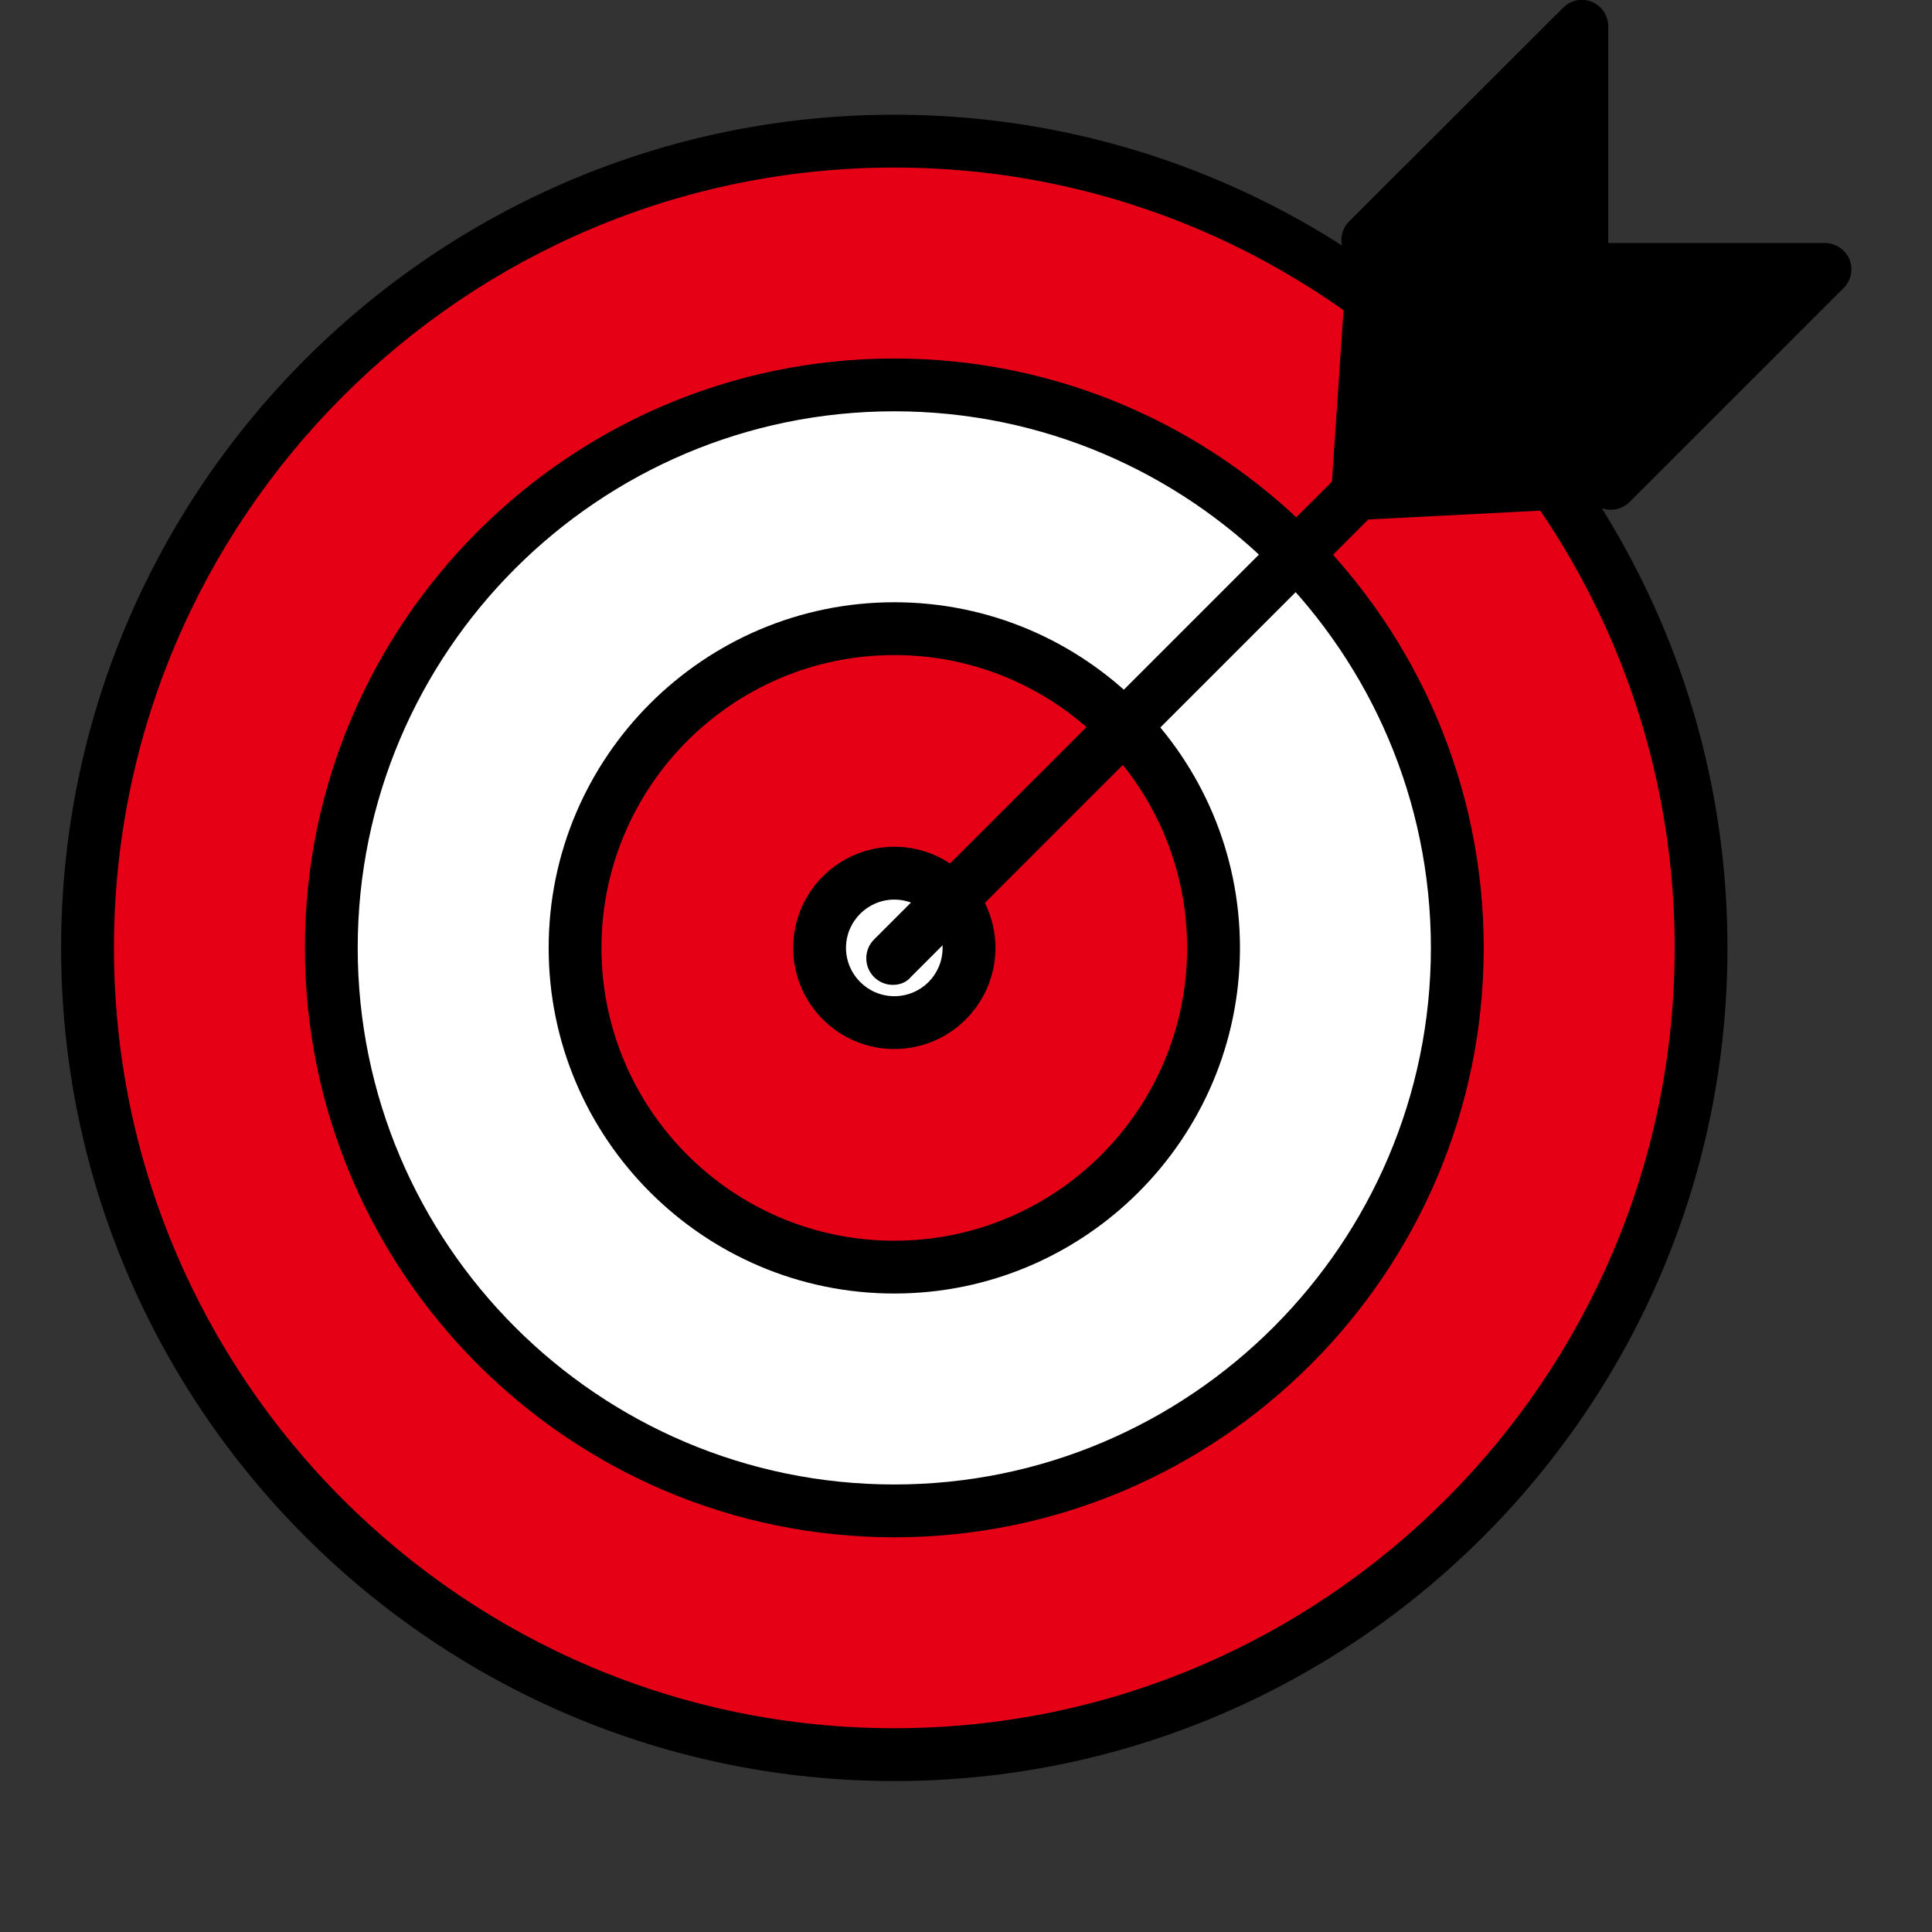
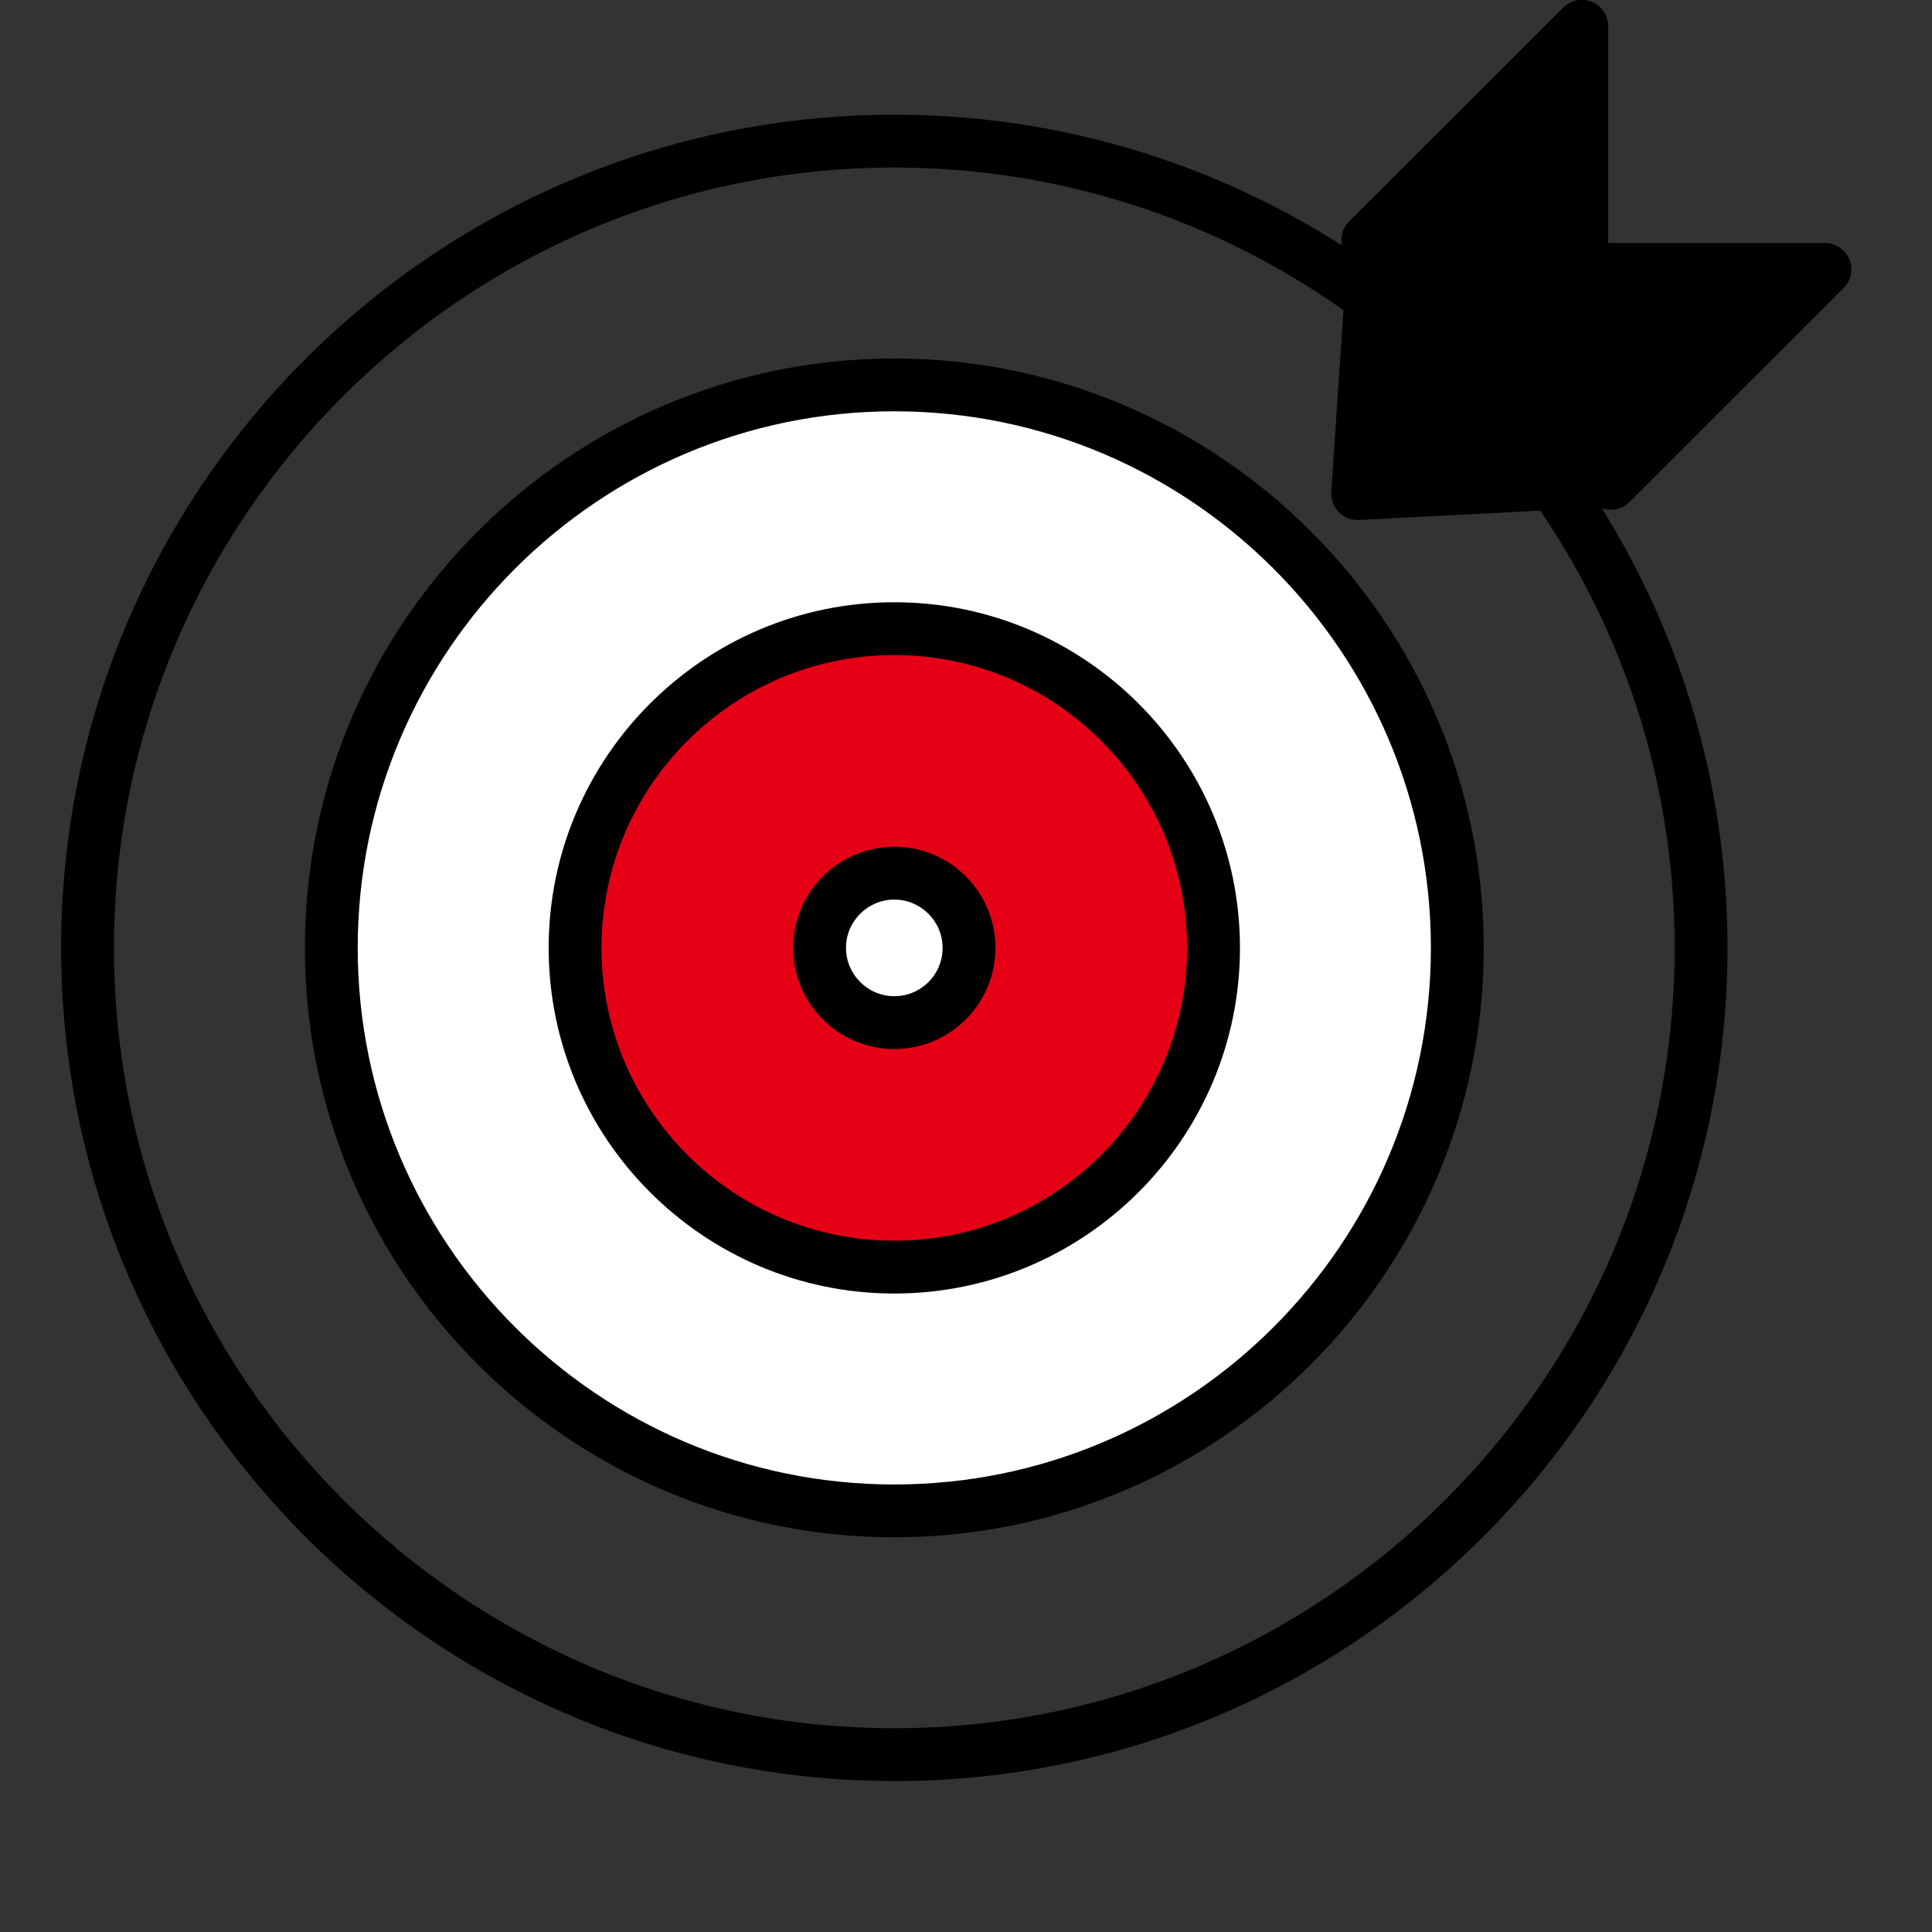
<svg xmlns="http://www.w3.org/2000/svg" width="80" height="80" viewBox="0 0 80 80" fill="none">
  <rect x="0" y="0" width="80" height="80" fill="#333333" stroke="none" />
  <g clip-path="url(#clip0_2_149)">
-     <path fill-rule="evenodd" clip-rule="evenodd" d="M37.031 72.656C55.438 72.656 70.438 57.656 70.438 39.25C70.438 20.859 55.438 5.844 37.031 5.844C18.641 5.844 3.625 20.844 3.625 39.25C3.625 57.641 18.641 72.656 37.031 72.656Z" fill="#E60016" />
    <path d="M37.031 73.75C18.016 73.75 2.531 58.281 2.531 39.25C2.531 20.219 18.016 4.75 37.031 4.75C56.047 4.75 71.531 20.219 71.531 39.25C71.531 58.281 56.047 73.75 37.031 73.75ZM37.031 6.938C19.219 6.938 4.719 21.438 4.719 39.25C4.719 57.062 19.219 71.562 37.031 71.562C54.844 71.562 69.344 57.062 69.344 39.25C69.344 21.438 54.844 6.938 37.031 6.938Z" fill="black" />
    <path fill-rule="evenodd" clip-rule="evenodd" d="M37.031 62.562C49.859 62.562 60.344 52.094 60.344 39.25C60.344 26.422 49.875 15.938 37.031 15.938C24.188 15.938 13.719 26.406 13.719 39.25C13.719 52.078 24.188 62.562 37.031 62.562Z" fill="white" />
    <path d="M37.031 63.656C23.578 63.656 12.625 52.703 12.625 39.25C12.625 25.797 23.578 14.844 37.031 14.844C50.484 14.844 61.438 25.797 61.438 39.25C61.438 52.703 50.484 63.656 37.031 63.656ZM37.031 17.031C24.781 17.031 14.812 27 14.812 39.25C14.812 51.5 24.781 61.469 37.031 61.469C49.281 61.469 59.25 51.5 59.25 39.25C59.25 27 49.281 17.031 37.031 17.031Z" fill="black" />
    <path fill-rule="evenodd" clip-rule="evenodd" d="M37.031 52.469C44.312 52.469 50.25 46.531 50.25 39.25C50.25 31.969 44.312 26.031 37.031 26.031C29.75 26.031 23.812 31.969 23.812 39.25C23.812 46.531 29.75 52.469 37.031 52.469Z" fill="#E60016" />
    <path d="M37.031 53.562C29.141 53.562 22.719 47.141 22.719 39.25C22.719 31.359 29.141 24.938 37.031 24.938C44.922 24.938 51.344 31.359 51.344 39.25C51.344 47.141 44.922 53.562 37.031 53.562ZM37.031 27.125C30.344 27.125 24.906 32.562 24.906 39.25C24.906 45.938 30.344 51.375 37.031 51.375C43.719 51.375 49.156 45.938 49.156 39.25C49.156 32.562 43.719 27.125 37.031 27.125Z" fill="black" />
    <path fill-rule="evenodd" clip-rule="evenodd" d="M37.031 42.344C38.734 42.344 40.125 40.953 40.125 39.25C40.125 37.547 38.734 36.156 37.031 36.156C35.328 36.156 33.938 37.547 33.938 39.25C33.938 40.953 35.328 42.344 37.031 42.344Z" fill="white" />
    <path d="M37.031 43.438C34.719 43.438 32.844 41.562 32.844 39.25C32.844 36.938 34.719 35.062 37.031 35.062C39.344 35.062 41.219 36.938 41.219 39.25C41.219 41.562 39.344 43.438 37.031 43.438ZM37.031 37.25C35.938 37.25 35.031 38.141 35.031 39.25C35.031 40.344 35.922 41.25 37.031 41.25C38.141 41.25 39.031 40.359 39.031 39.25C39.031 38.141 38.125 37.25 37.031 37.25Z" fill="black" />
    <path fill-rule="evenodd" clip-rule="evenodd" d="M56.641 9.953L57.016 9.578L65.5 1.094V11.156H75.562L66.703 20.016L66.594 19.891L56.219 20.438L56.906 10.219L56.641 9.953Z" fill="black" />
    <path d="M56.219 21.531C55.922 21.531 55.641 21.422 55.438 21.203C55.219 20.984 55.109 20.672 55.125 20.359L55.781 10.625C55.438 10.203 55.469 9.562 55.859 9.172L64.734 0.312C65.047 -1.35452e-05 65.516 -0.094 65.922 0.078C66.328 0.25 66.594 0.641 66.594 1.094V10.062H75.562C76 10.062 76.406 10.328 76.578 10.734C76.75 11.141 76.656 11.609 76.344 11.922L67.484 20.781C67.281 20.984 67 21.109 66.703 21.109C66.547 21.109 66.391 21.078 66.25 21.016L56.281 21.531H56.219ZM58 10.141V10.297L57.391 19.281L66.359 18.812L72.922 12.25H65.5C64.891 12.25 64.406 11.766 64.406 11.156V3.734L58 10.141Z" fill="black" />
-     <path d="M36.969 40.781C36.688 40.781 36.406 40.672 36.188 40.453C35.766 40.031 35.766 39.328 36.188 38.906L55.453 19.641L55.922 19.172L55.953 19.141L56 19.094C56.812 18.375 57.516 19.062 57.547 19.078C57.922 19.453 58.031 20.109 57.547 20.625C57.062 21.141 57.547 20.625 57.531 20.641L57.516 20.656L54.062 24.109L37.734 40.438C37.531 40.688 37.25 40.781 36.969 40.781Z" fill="black" />
  </g>
  <defs>
    <clipPath id="clip0_2_149">
      <rect width="80" height="80" fill="white" />
    </clipPath>
  </defs>
</svg>